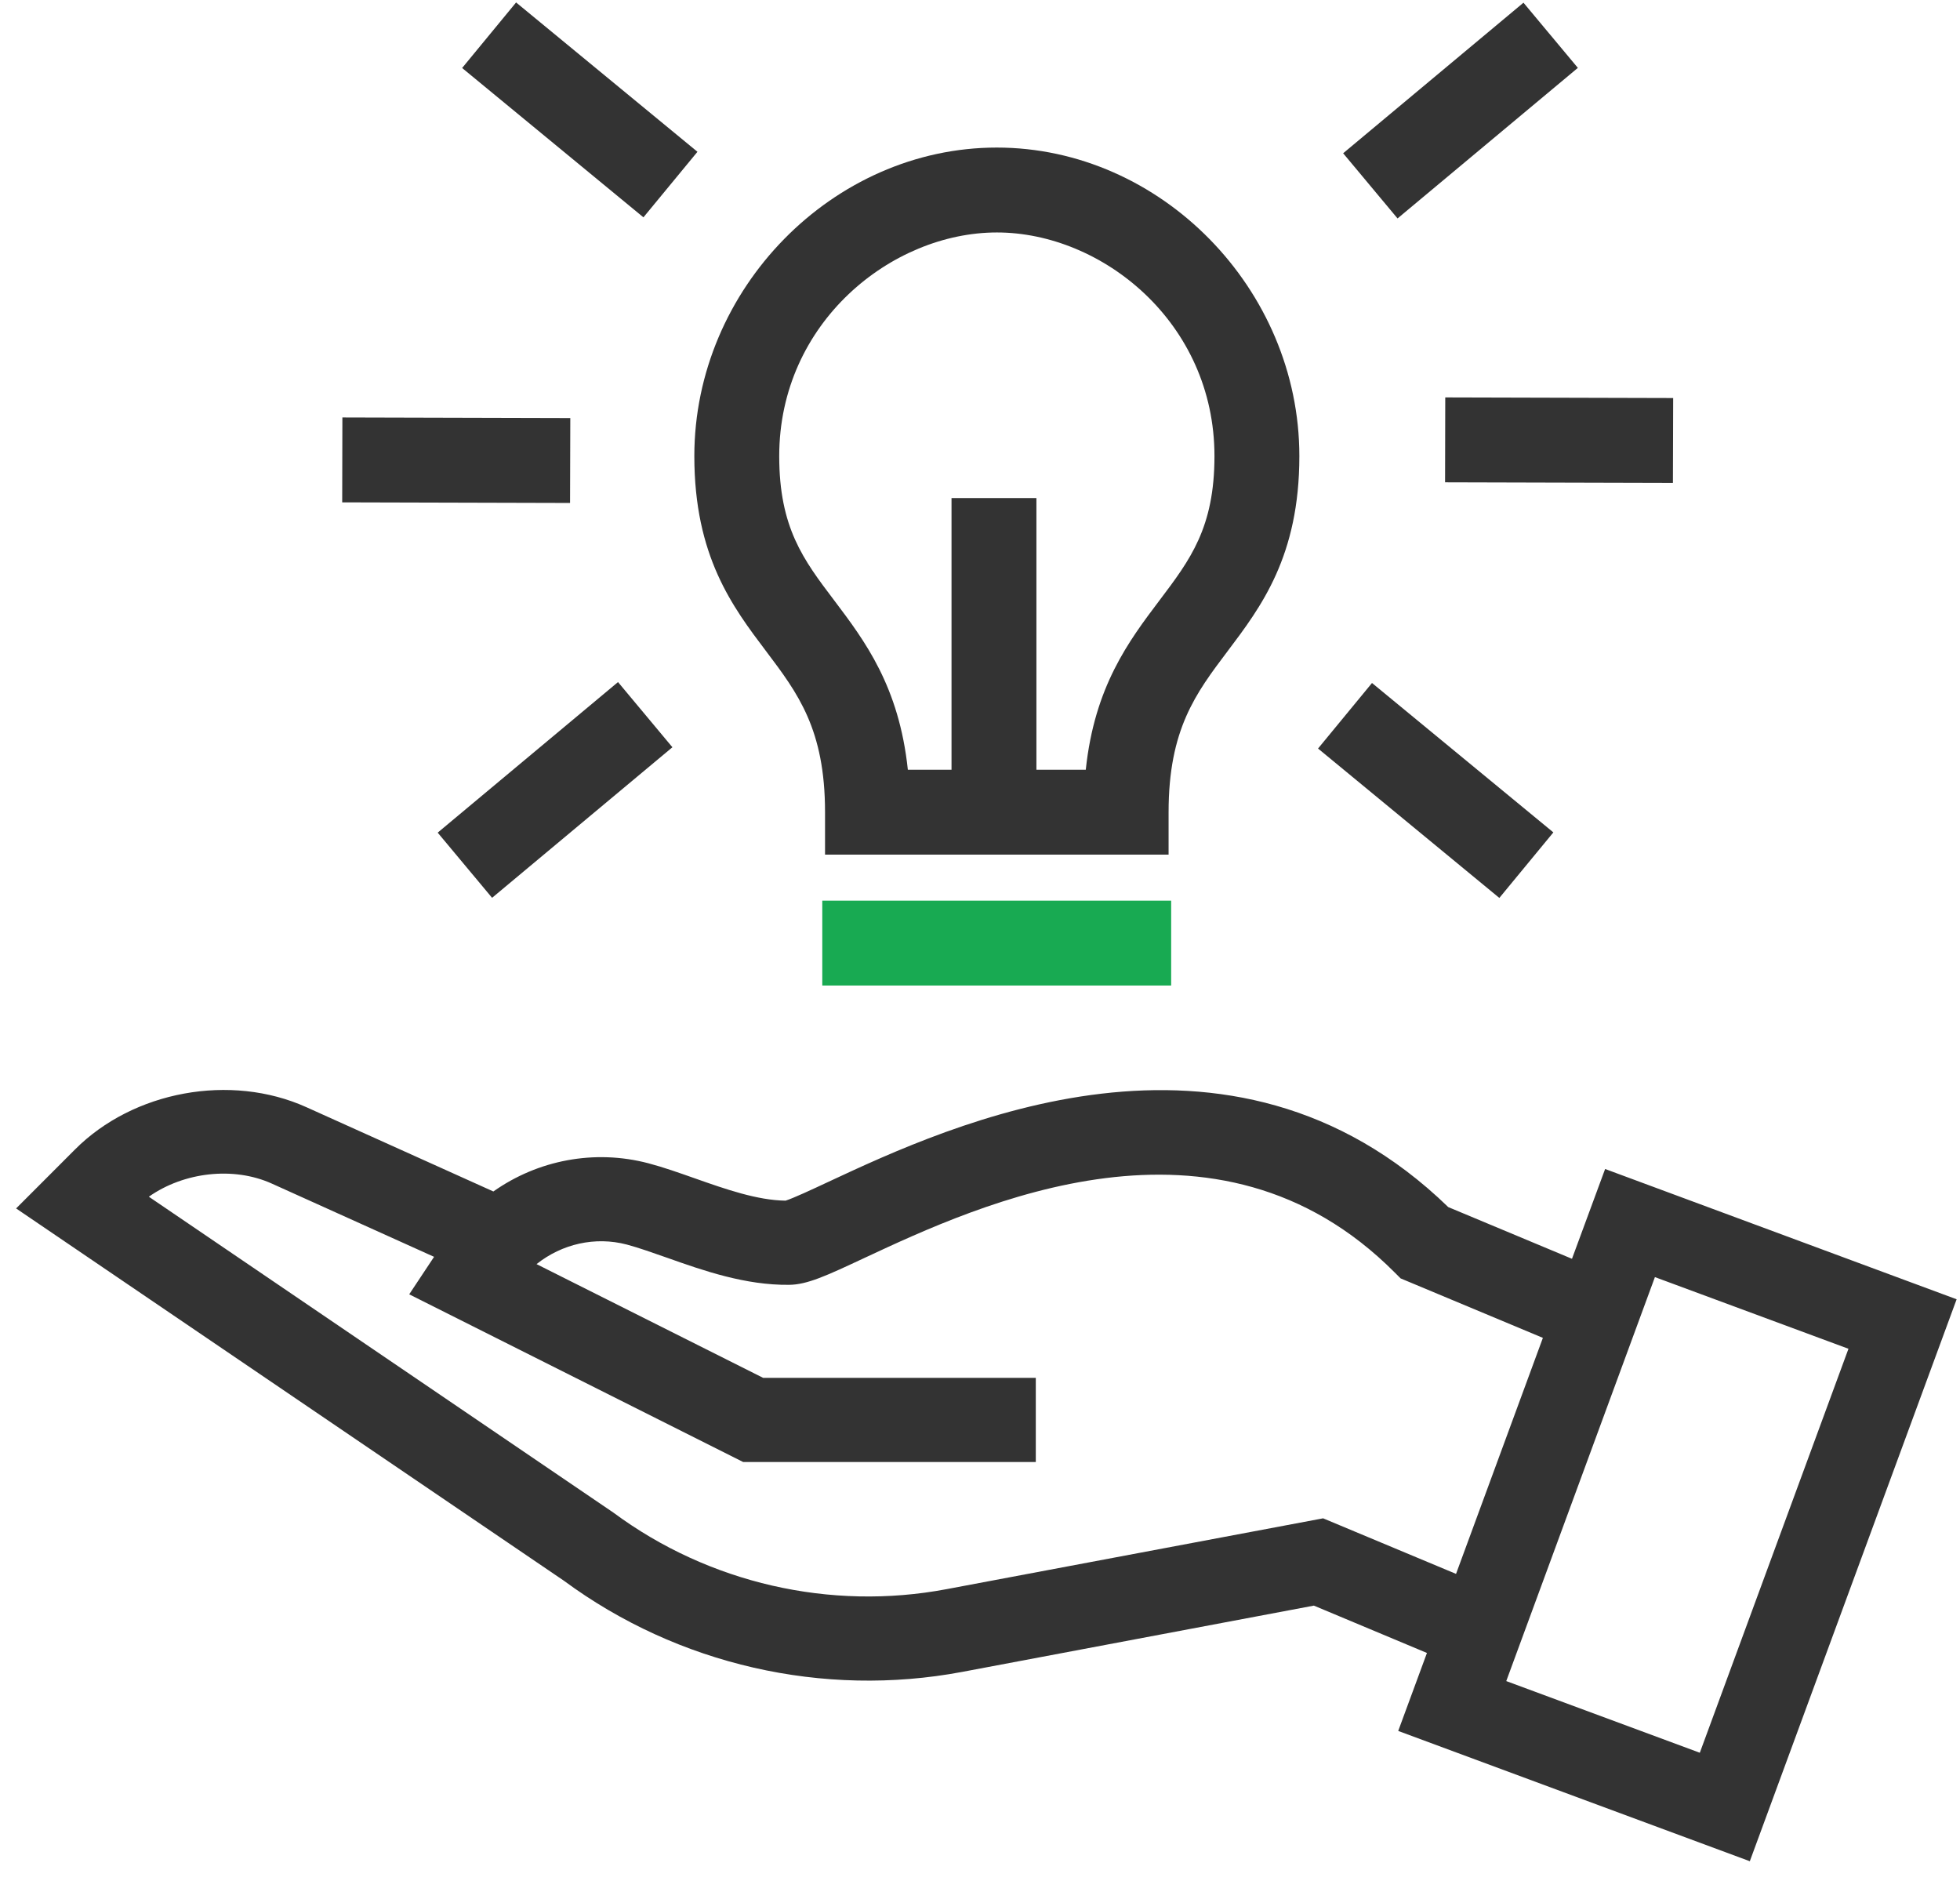
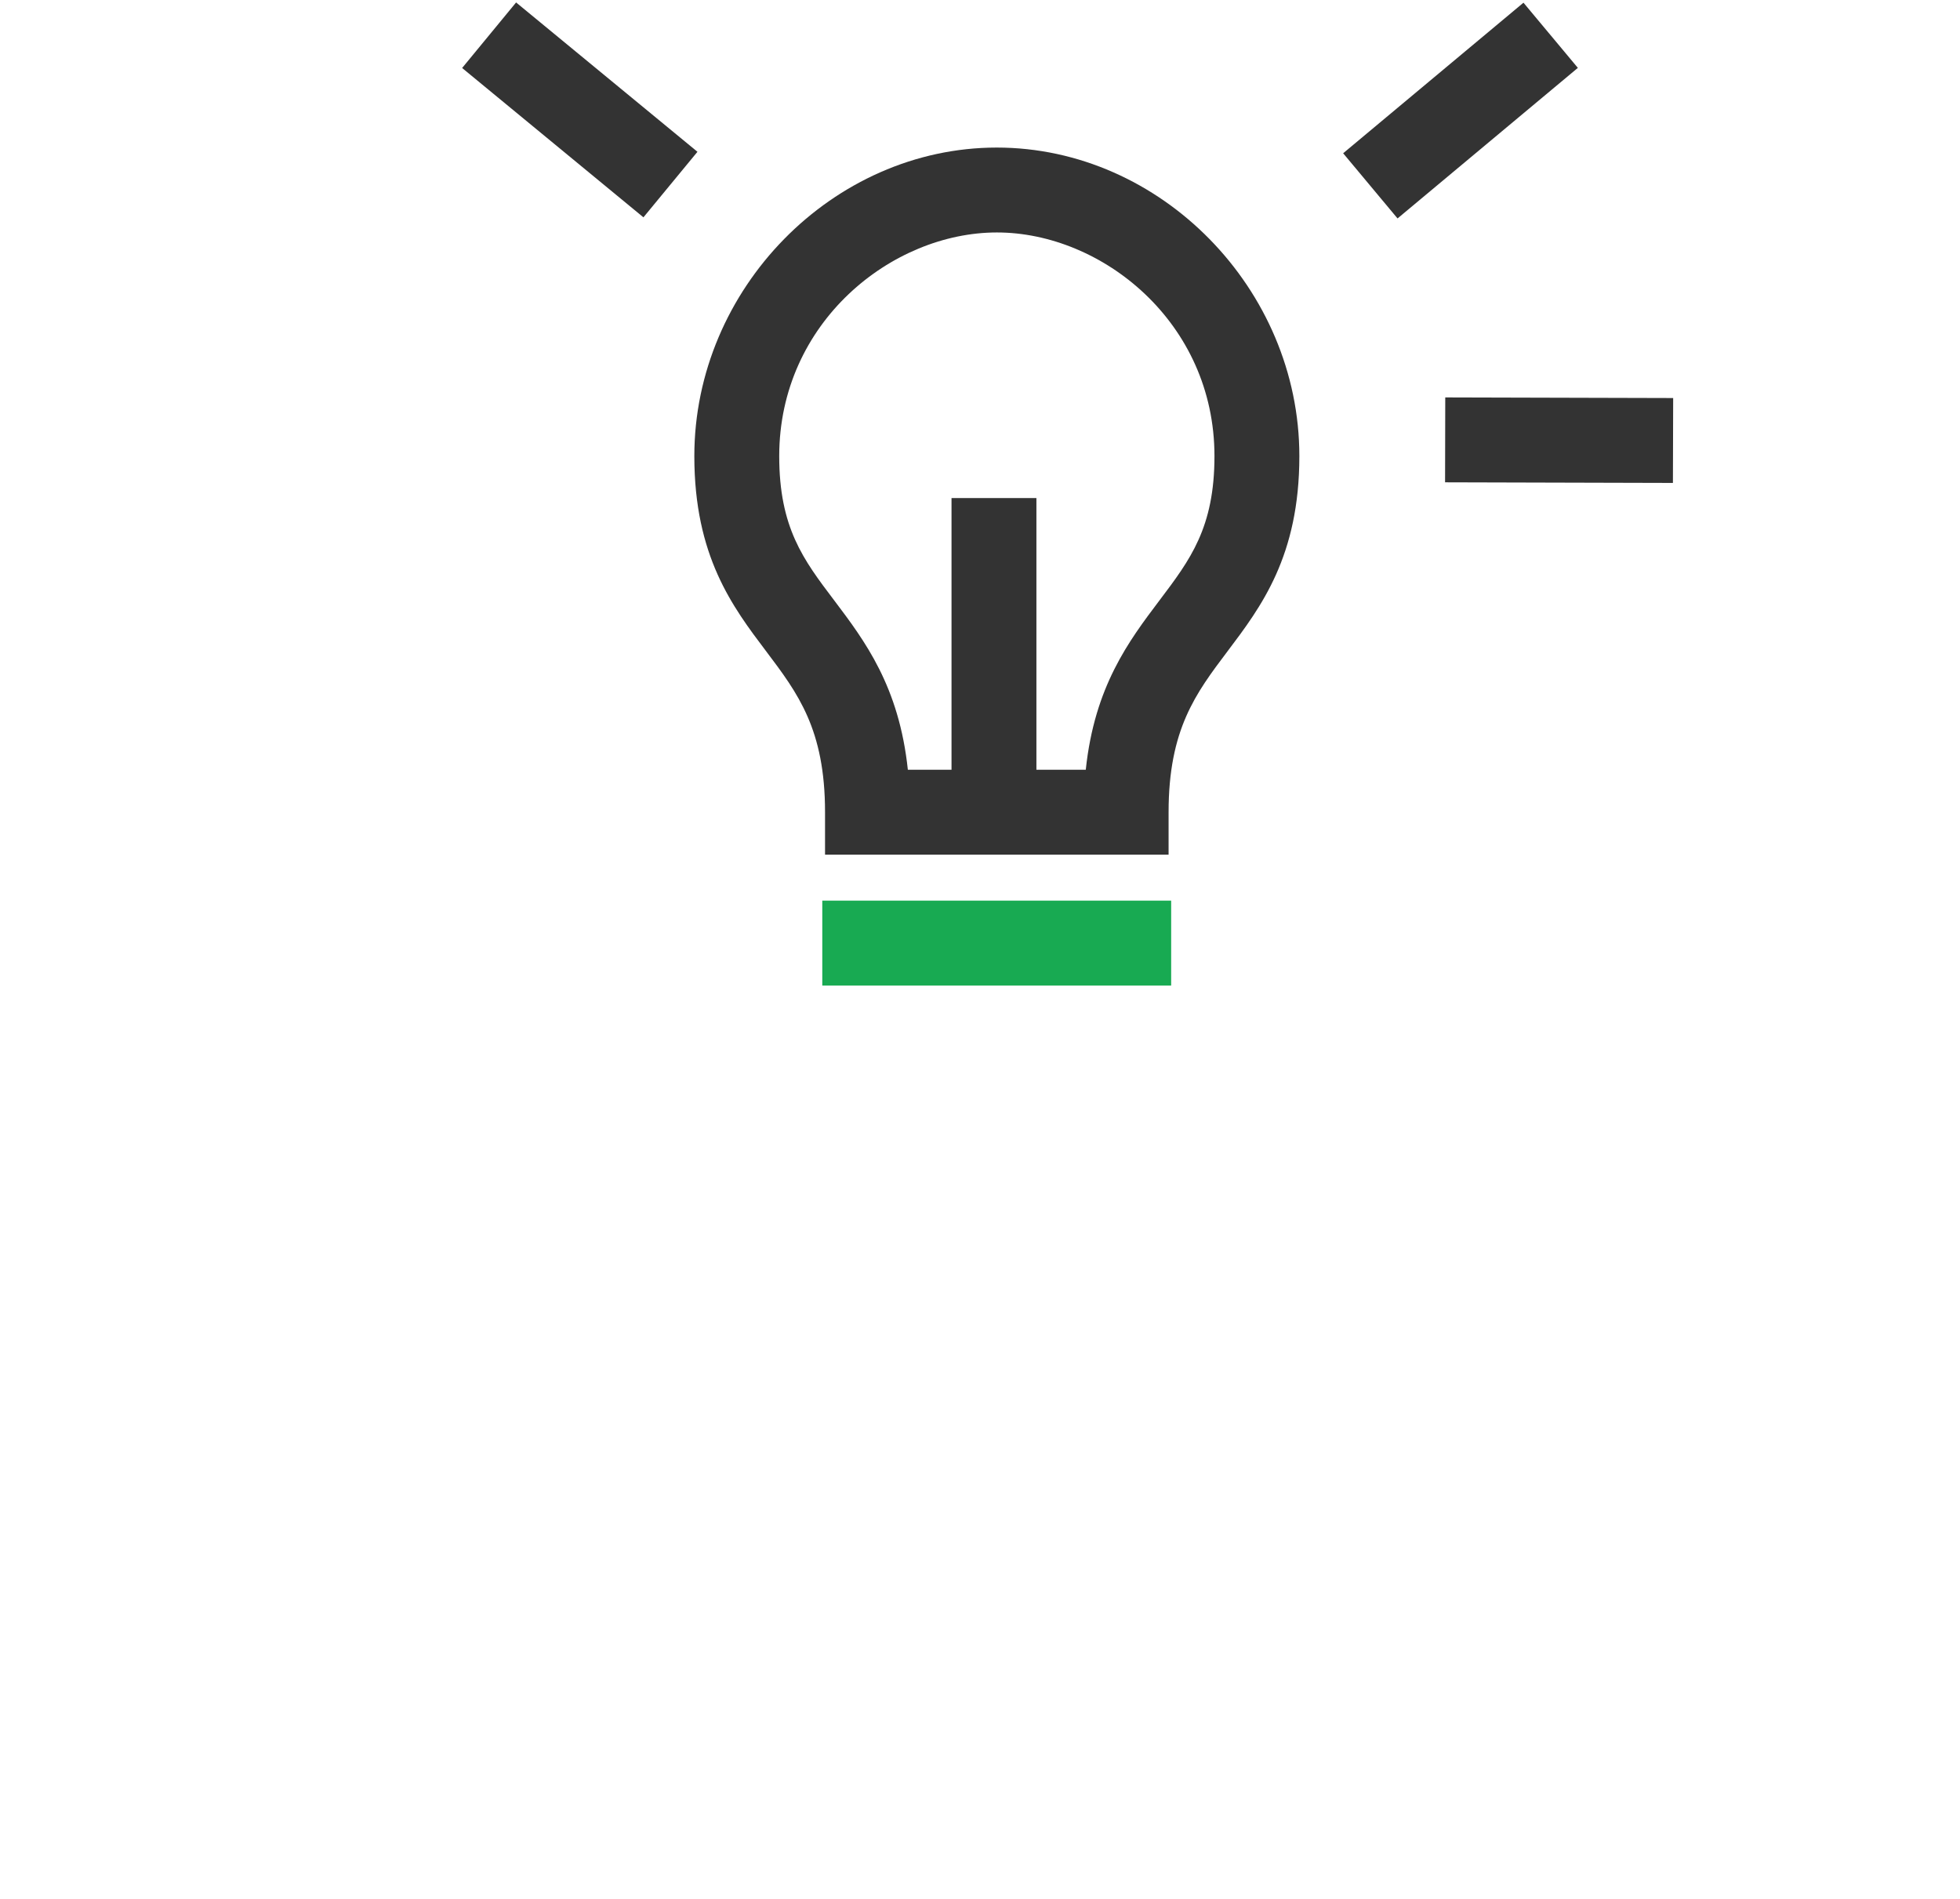
<svg xmlns="http://www.w3.org/2000/svg" width="32" height="31" viewBox="0 0 32 31" fill="none">
  <g clip-path="url(#clip0_534_166)">
    <path d="M19.077 13.952H13.47V13.259C13.47 11.905 13.025 11.317 12.51 10.634C11.959 9.905 11.336 9.08 11.336 7.446C11.336 4.716 13.597 2.409 16.274 2.409C18.951 2.409 21.214 4.716 21.214 7.446C21.214 9.08 20.59 9.905 20.04 10.634C19.525 11.317 19.079 11.905 19.079 13.259V13.952H19.077ZM14.82 12.566H17.727C17.87 11.206 18.43 10.464 18.933 9.798C19.432 9.137 19.828 8.614 19.828 7.446C19.828 5.262 17.99 3.795 16.276 3.795C14.561 3.795 12.722 5.262 12.722 7.446C12.722 8.614 13.116 9.137 13.617 9.798C14.12 10.464 14.678 11.204 14.822 12.566H14.82Z" fill="#333333" />
    <path d="M8.426 0.04L7.545 1.11L10.505 3.548L11.387 2.478L8.426 0.04Z" fill="#333333" />
-     <path d="M10.09 11.135L7.146 13.593L8.034 14.657L10.978 12.199L10.09 11.135Z" fill="#333333" />
-     <path d="M5.59 6.815L5.587 8.201L9.307 8.211L9.311 6.825L5.59 6.815Z" fill="#333333" />
-     <path d="M22.4 11.15L21.519 12.22L24.479 14.659L25.361 13.589L22.4 11.15Z" fill="#333333" />
    <path d="M24.873 0.044L21.929 2.502L22.817 3.566L25.761 1.108L24.873 0.044Z" fill="#333333" />
    <path d="M23.596 6.488L23.593 7.874L27.313 7.884L27.317 6.498L23.596 6.488Z" fill="#333333" />
    <path d="M16.921 8.131H15.535V13.097H16.921V8.131Z" fill="#333333" />
    <path d="M19.121 14.703H13.425V16.089H19.121V14.703Z" fill="#18AA52" />
-     <path d="M28.566 30.384L22.828 28.258L23.297 26.985L21.451 26.212L15.71 27.294C13.438 27.721 11.068 27.179 9.207 25.806L0.263 19.728L1.222 18.768C2.176 17.809 3.766 17.518 5.002 18.075L8.055 19.451C8.779 18.94 9.702 18.758 10.587 18.991C10.837 19.057 11.086 19.146 11.351 19.239C11.85 19.415 12.365 19.595 12.825 19.601C12.947 19.564 13.27 19.413 13.533 19.29C15.496 18.374 20.069 16.239 23.645 19.706L25.665 20.55L26.206 19.084L31.945 21.211L28.568 30.386L28.566 30.384ZM24.592 27.444L27.752 28.614L30.179 22.019L27.019 20.849L24.592 27.444ZM2.432 19.538L10.015 24.694C11.571 25.846 13.555 26.302 15.456 25.943L21.602 24.787L23.772 25.694L25.19 21.841L22.867 20.87L22.77 20.773C19.86 17.853 15.979 19.665 14.114 20.536C13.492 20.827 13.179 20.973 12.882 20.975C12.173 20.983 11.49 20.746 10.894 20.534C10.656 20.451 10.433 20.371 10.235 20.318C9.716 20.181 9.173 20.308 8.76 20.637L12.46 22.494H16.911V23.868H12.134L6.681 21.13L7.087 20.518L4.437 19.322C3.81 19.039 3 19.136 2.434 19.534L2.432 19.538Z" fill="#333333" />
  </g>
  <defs>
    <clipPath id="clip0_534_166">
      <rect width="31.68" height="30.343" fill="white" transform="translate(0.263 0.041)" />
    </clipPath>
  </defs>
</svg>